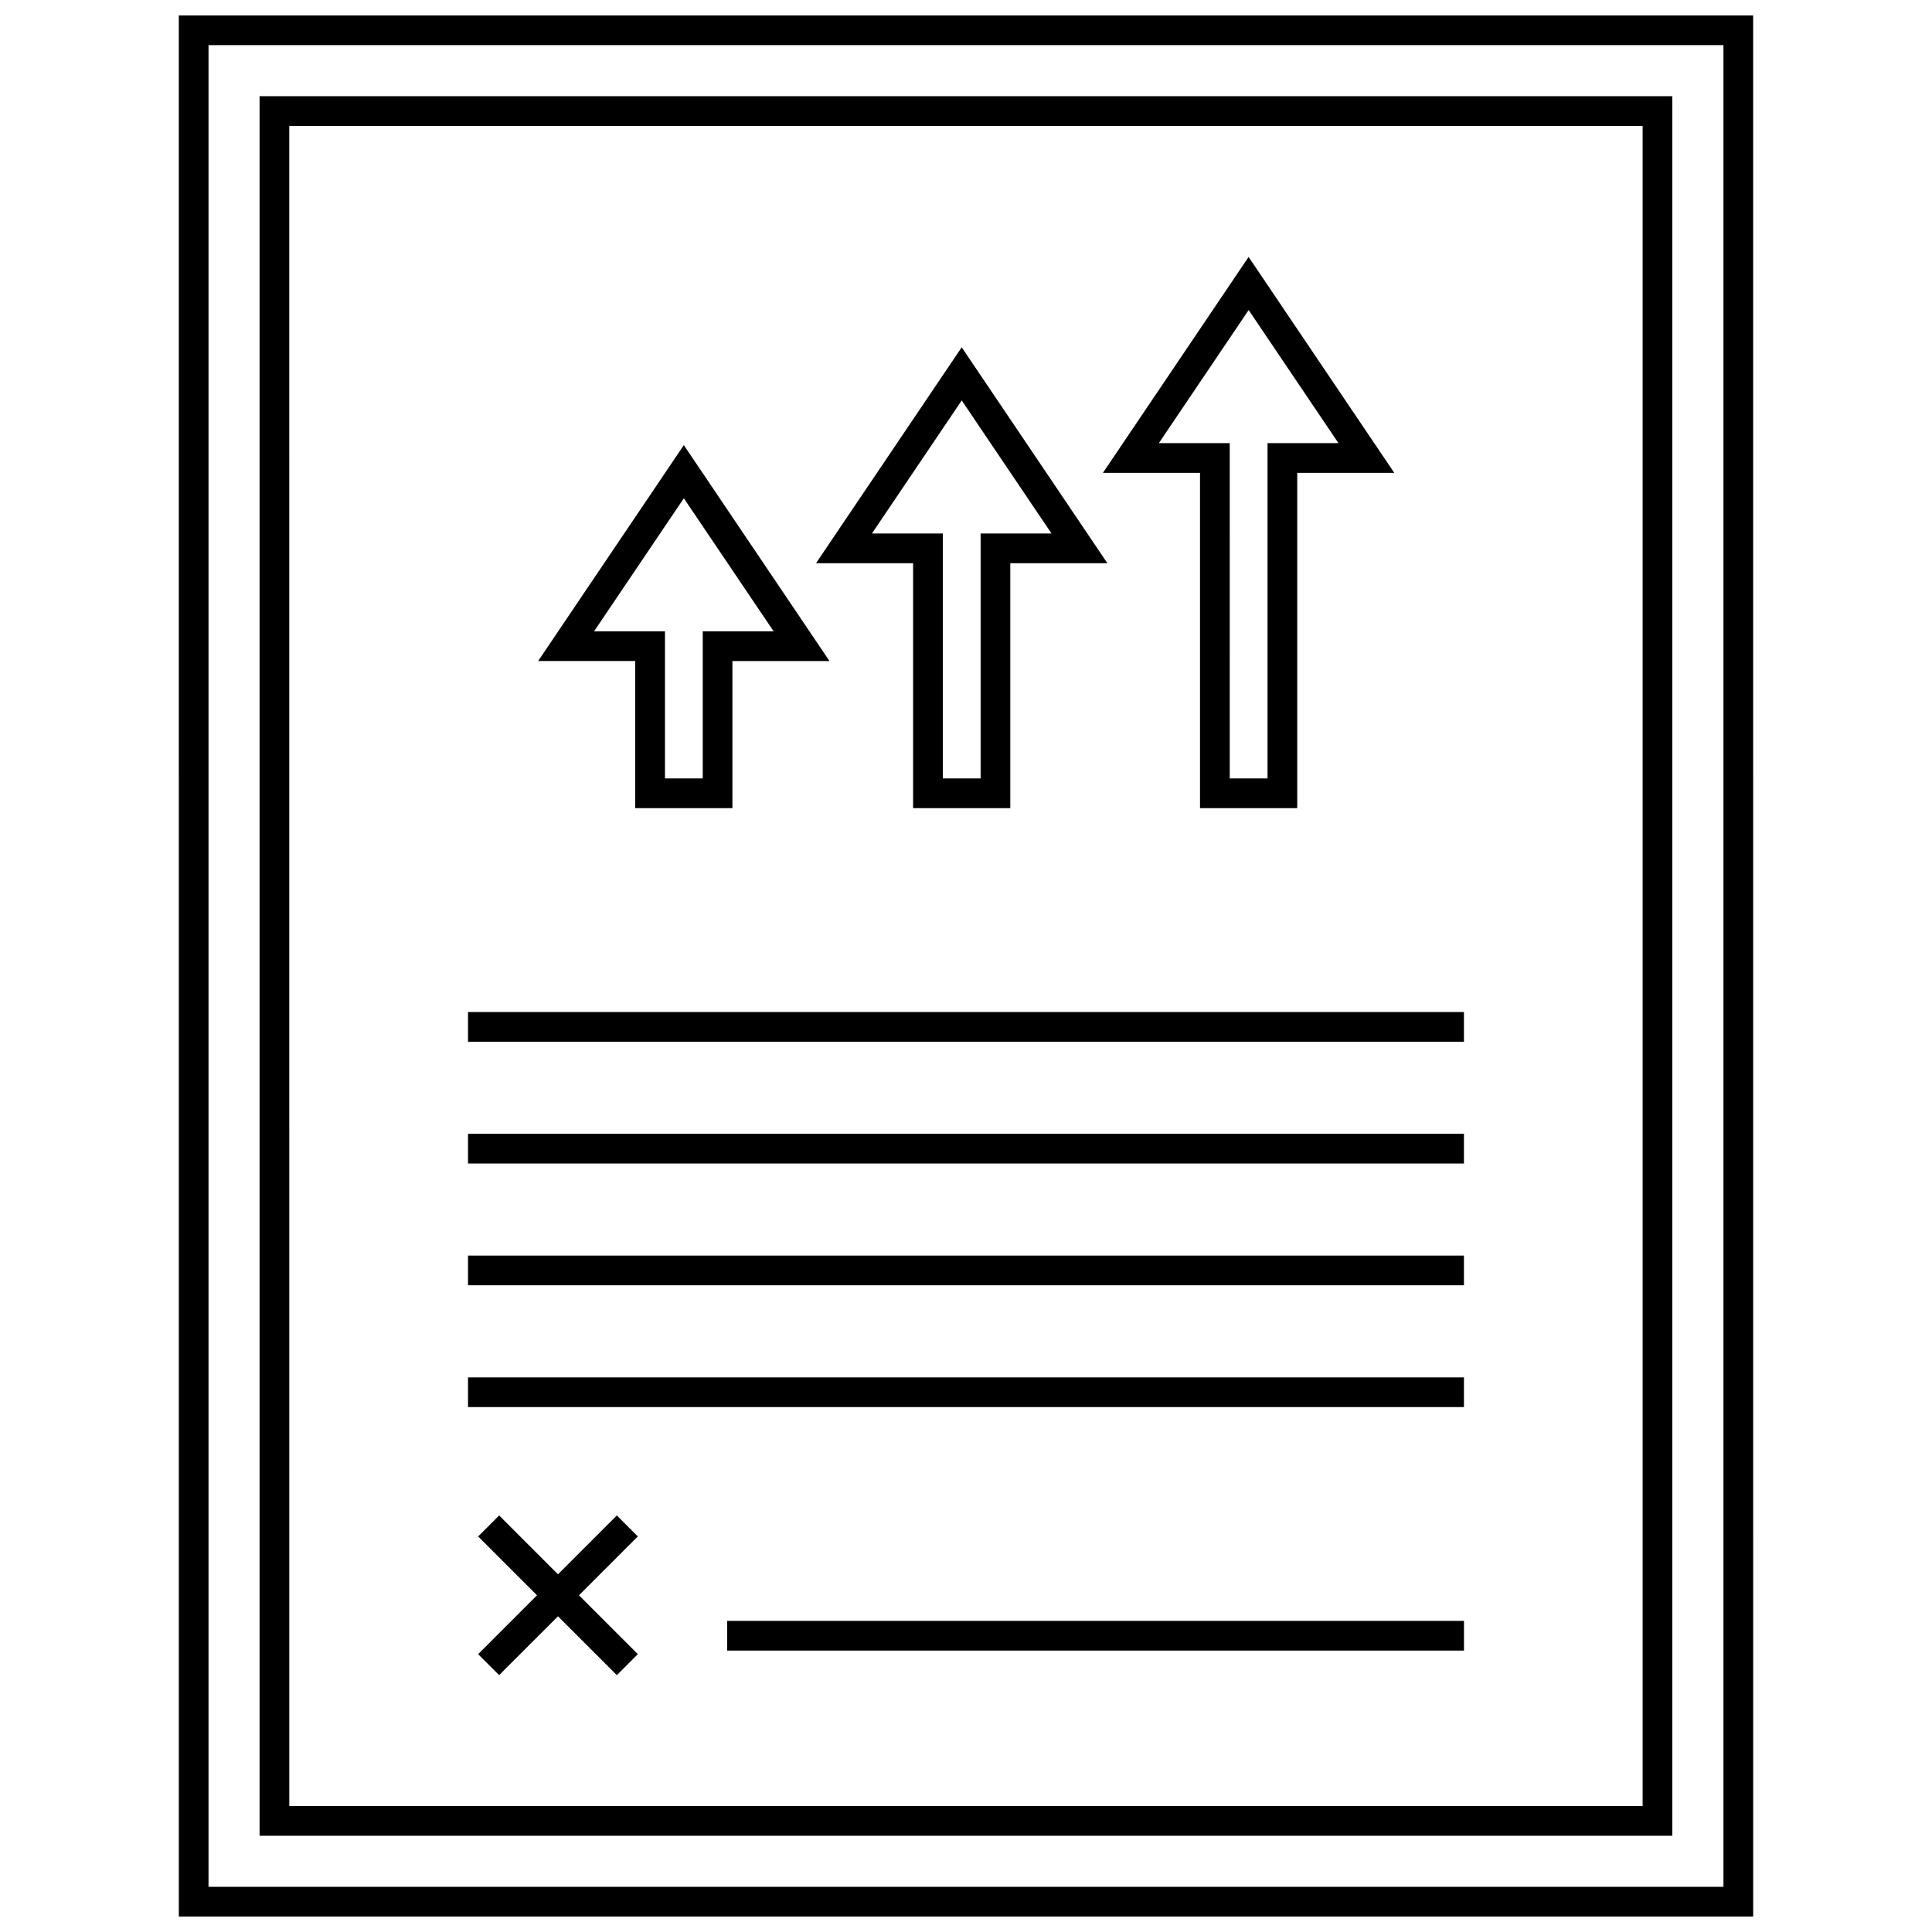
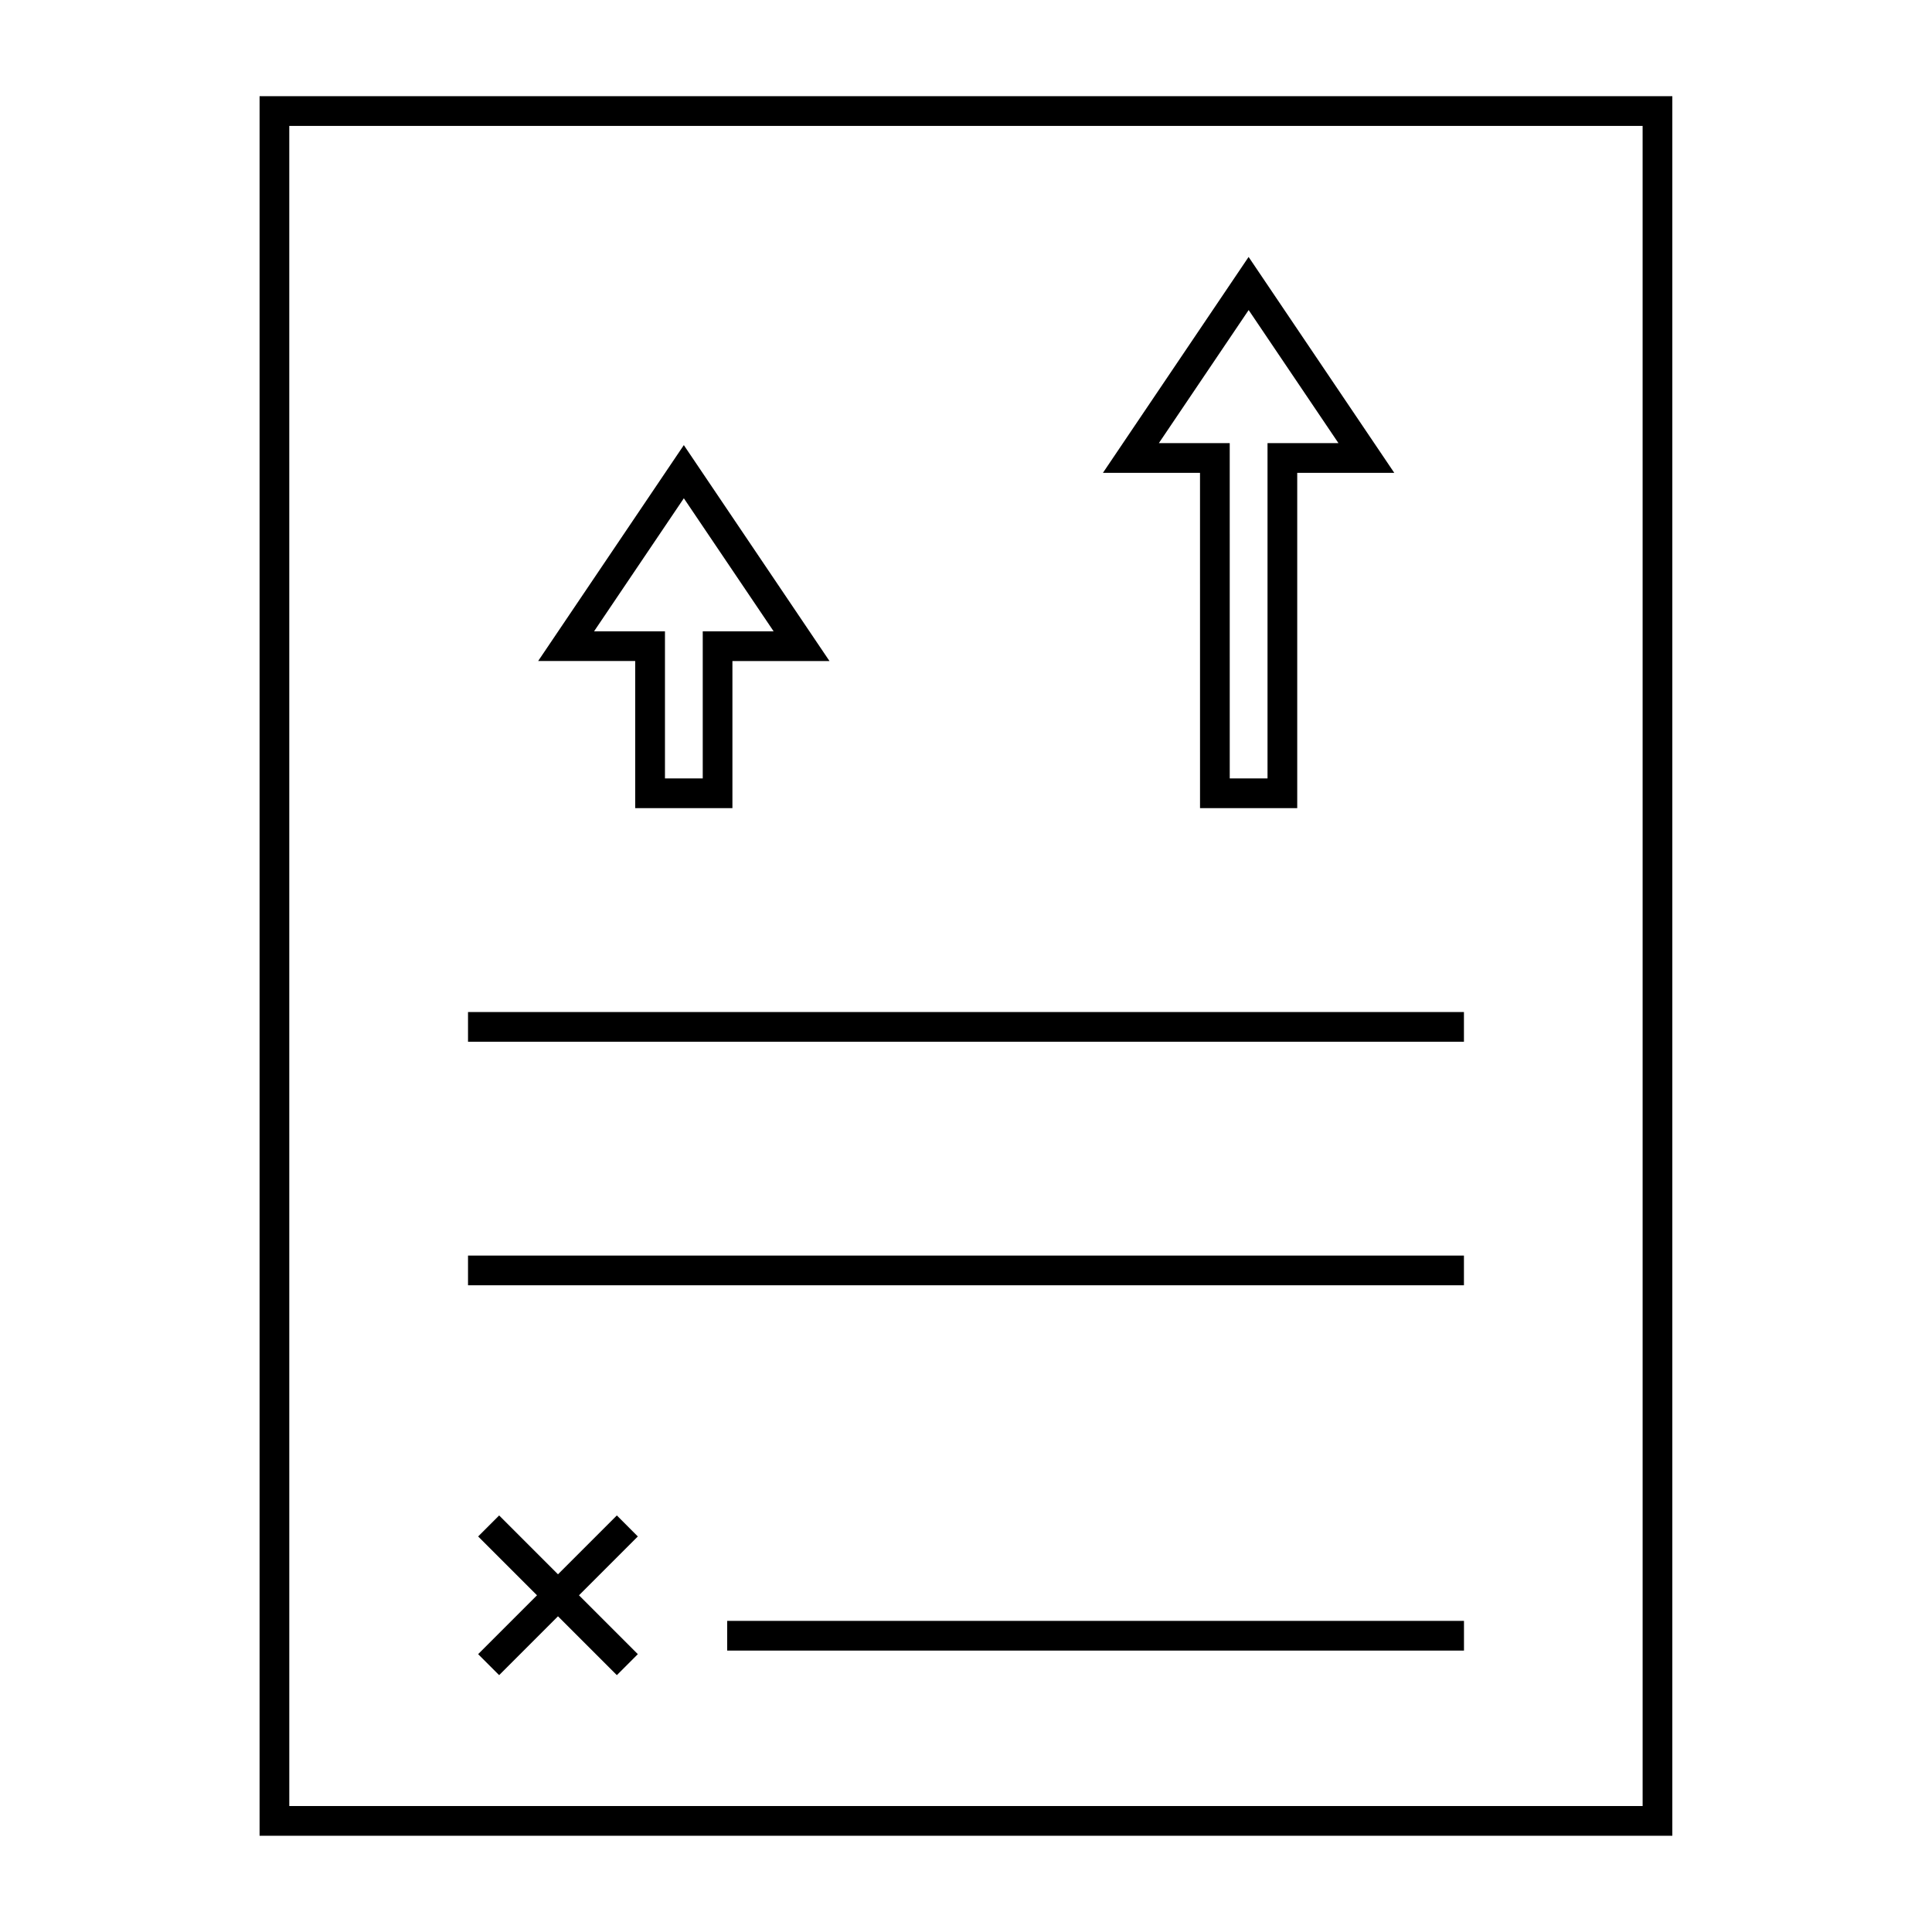
<svg xmlns="http://www.w3.org/2000/svg" width="800px" height="800px" version="1.1" viewBox="144 144 512 512">
  <defs>
    <clipPath id="a">
-       <path d="m191 148.09h418v503.81h-418z" />
-     </clipPath>
+       </clipPath>
  </defs>
  <path d="m312.34 358.16h25.758v-38.973h25.727l-38.605-57.227-38.605 57.215h25.719v38.984zm-10.91-46.848 23.797-35.266 23.797 35.266h-18.789v38.973h-10.012v-38.973z" />
-   <path d="m385.98 358.16h25.758v-64.906h25.727l-38.605-57.215-38.605 57.215h25.727zm-10.91-72.777 23.797-35.266 23.797 35.266h-18.789v64.902h-10.02v-64.902z" />
-   <path d="m462.02 358.16h25.758v-88.852h25.719l-38.605-57.215-38.605 57.215h25.727v88.852zm-10.91-96.727 23.797-35.266 23.797 35.266h-18.797v88.852h-10.012l-0.004-80.977v-7.871h-7.871z" />
+   <path d="m462.02 358.16h25.758v-88.852h25.719l-38.605-57.215-38.605 57.215h25.727zm-10.91-96.727 23.797-35.266 23.797 35.266h-18.797v88.852h-10.012l-0.004-80.977v-7.871h-7.871z" />
  <path d="m307.47 545.61-15.598 15.598-15.594-15.598-5.566 5.566 15.598 15.594-15.598 15.598 5.566 5.562 15.594-15.594 15.598 15.594 5.562-5.562-15.594-15.598 15.594-15.594z" />
  <path d="m336.71 573.55h195.26v7.871h-195.26z" />
-   <path d="m268.03 509.02h263.93v7.871h-263.93z" />
  <path d="m268.03 476.74h263.93v7.871h-263.93z" />
  <path d="m268.03 412.2h263.93v7.871h-263.93z" />
-   <path d="m268.03 444.47h263.93v7.871h-263.93z" />
  <g clip-path="url(#a)">
    <path d="m191.39 651.9h417.22l-0.004-503.81h-417.22zm7.871-495.94h401.47v488.07h-401.47z" />
  </g>
  <path d="m212.79 630.49h374.39v-461h-374.39zm7.871-453.12h358.65l0.004 445.25h-358.65z" />
</svg>